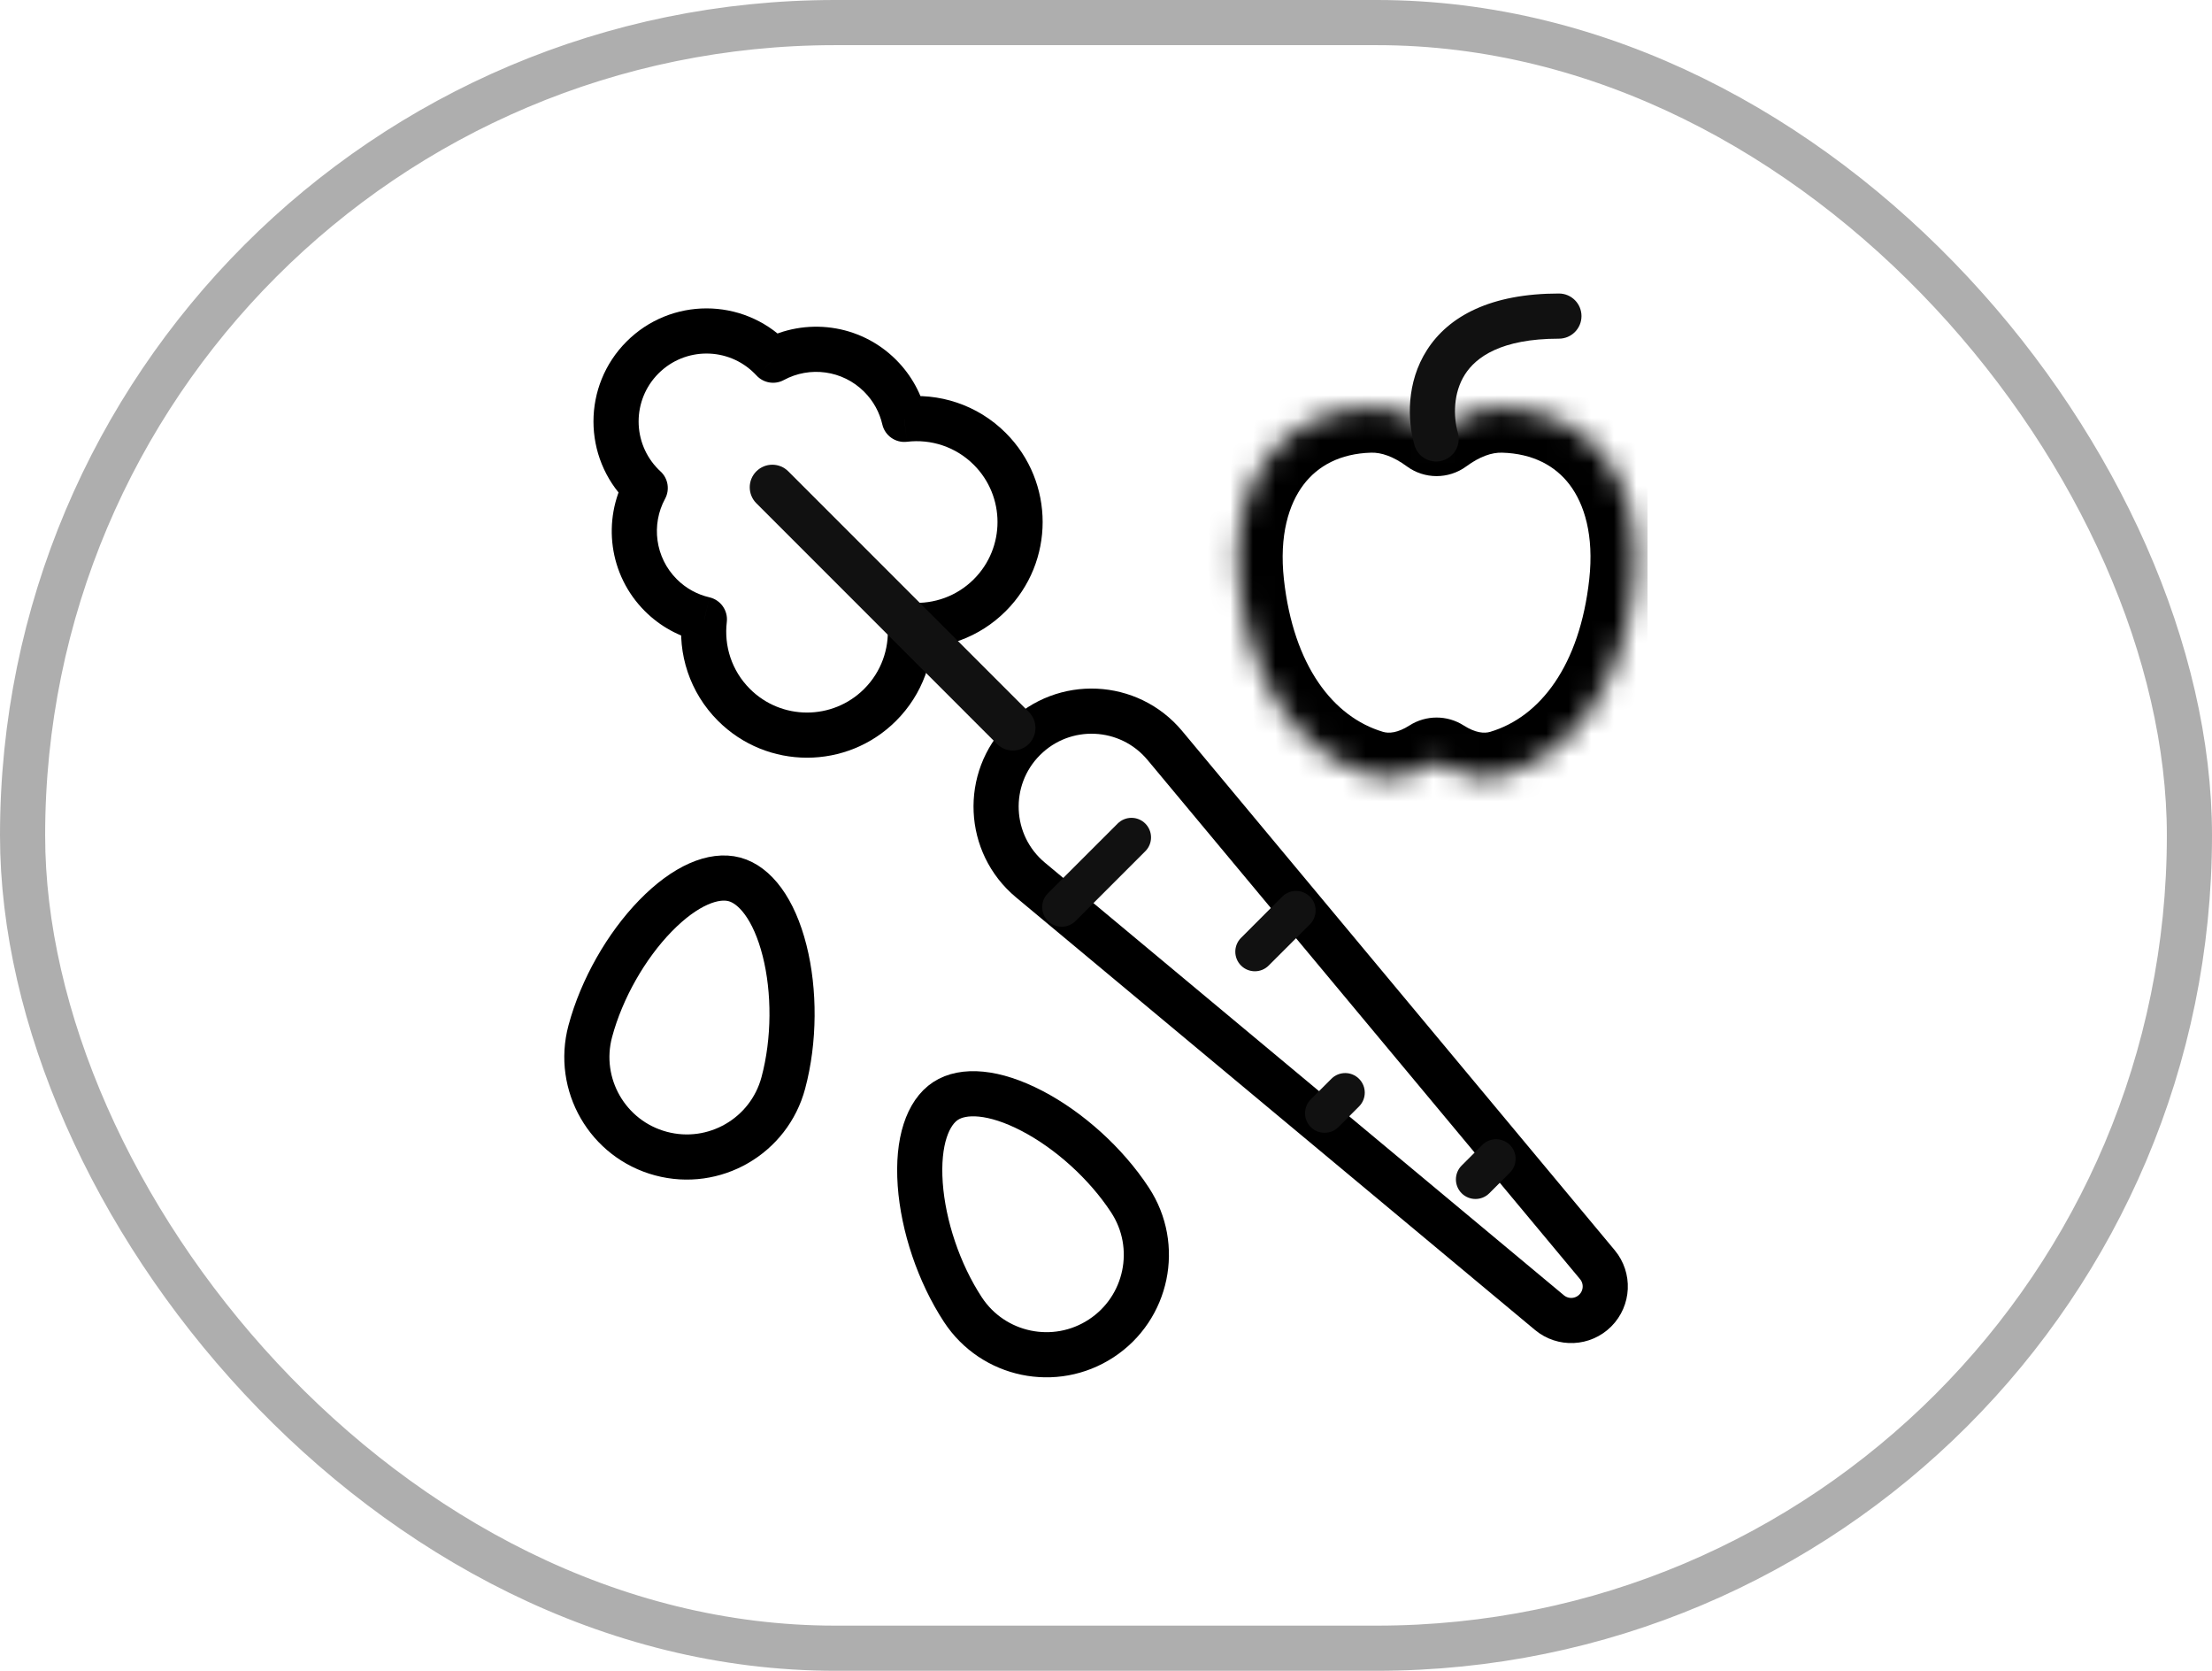
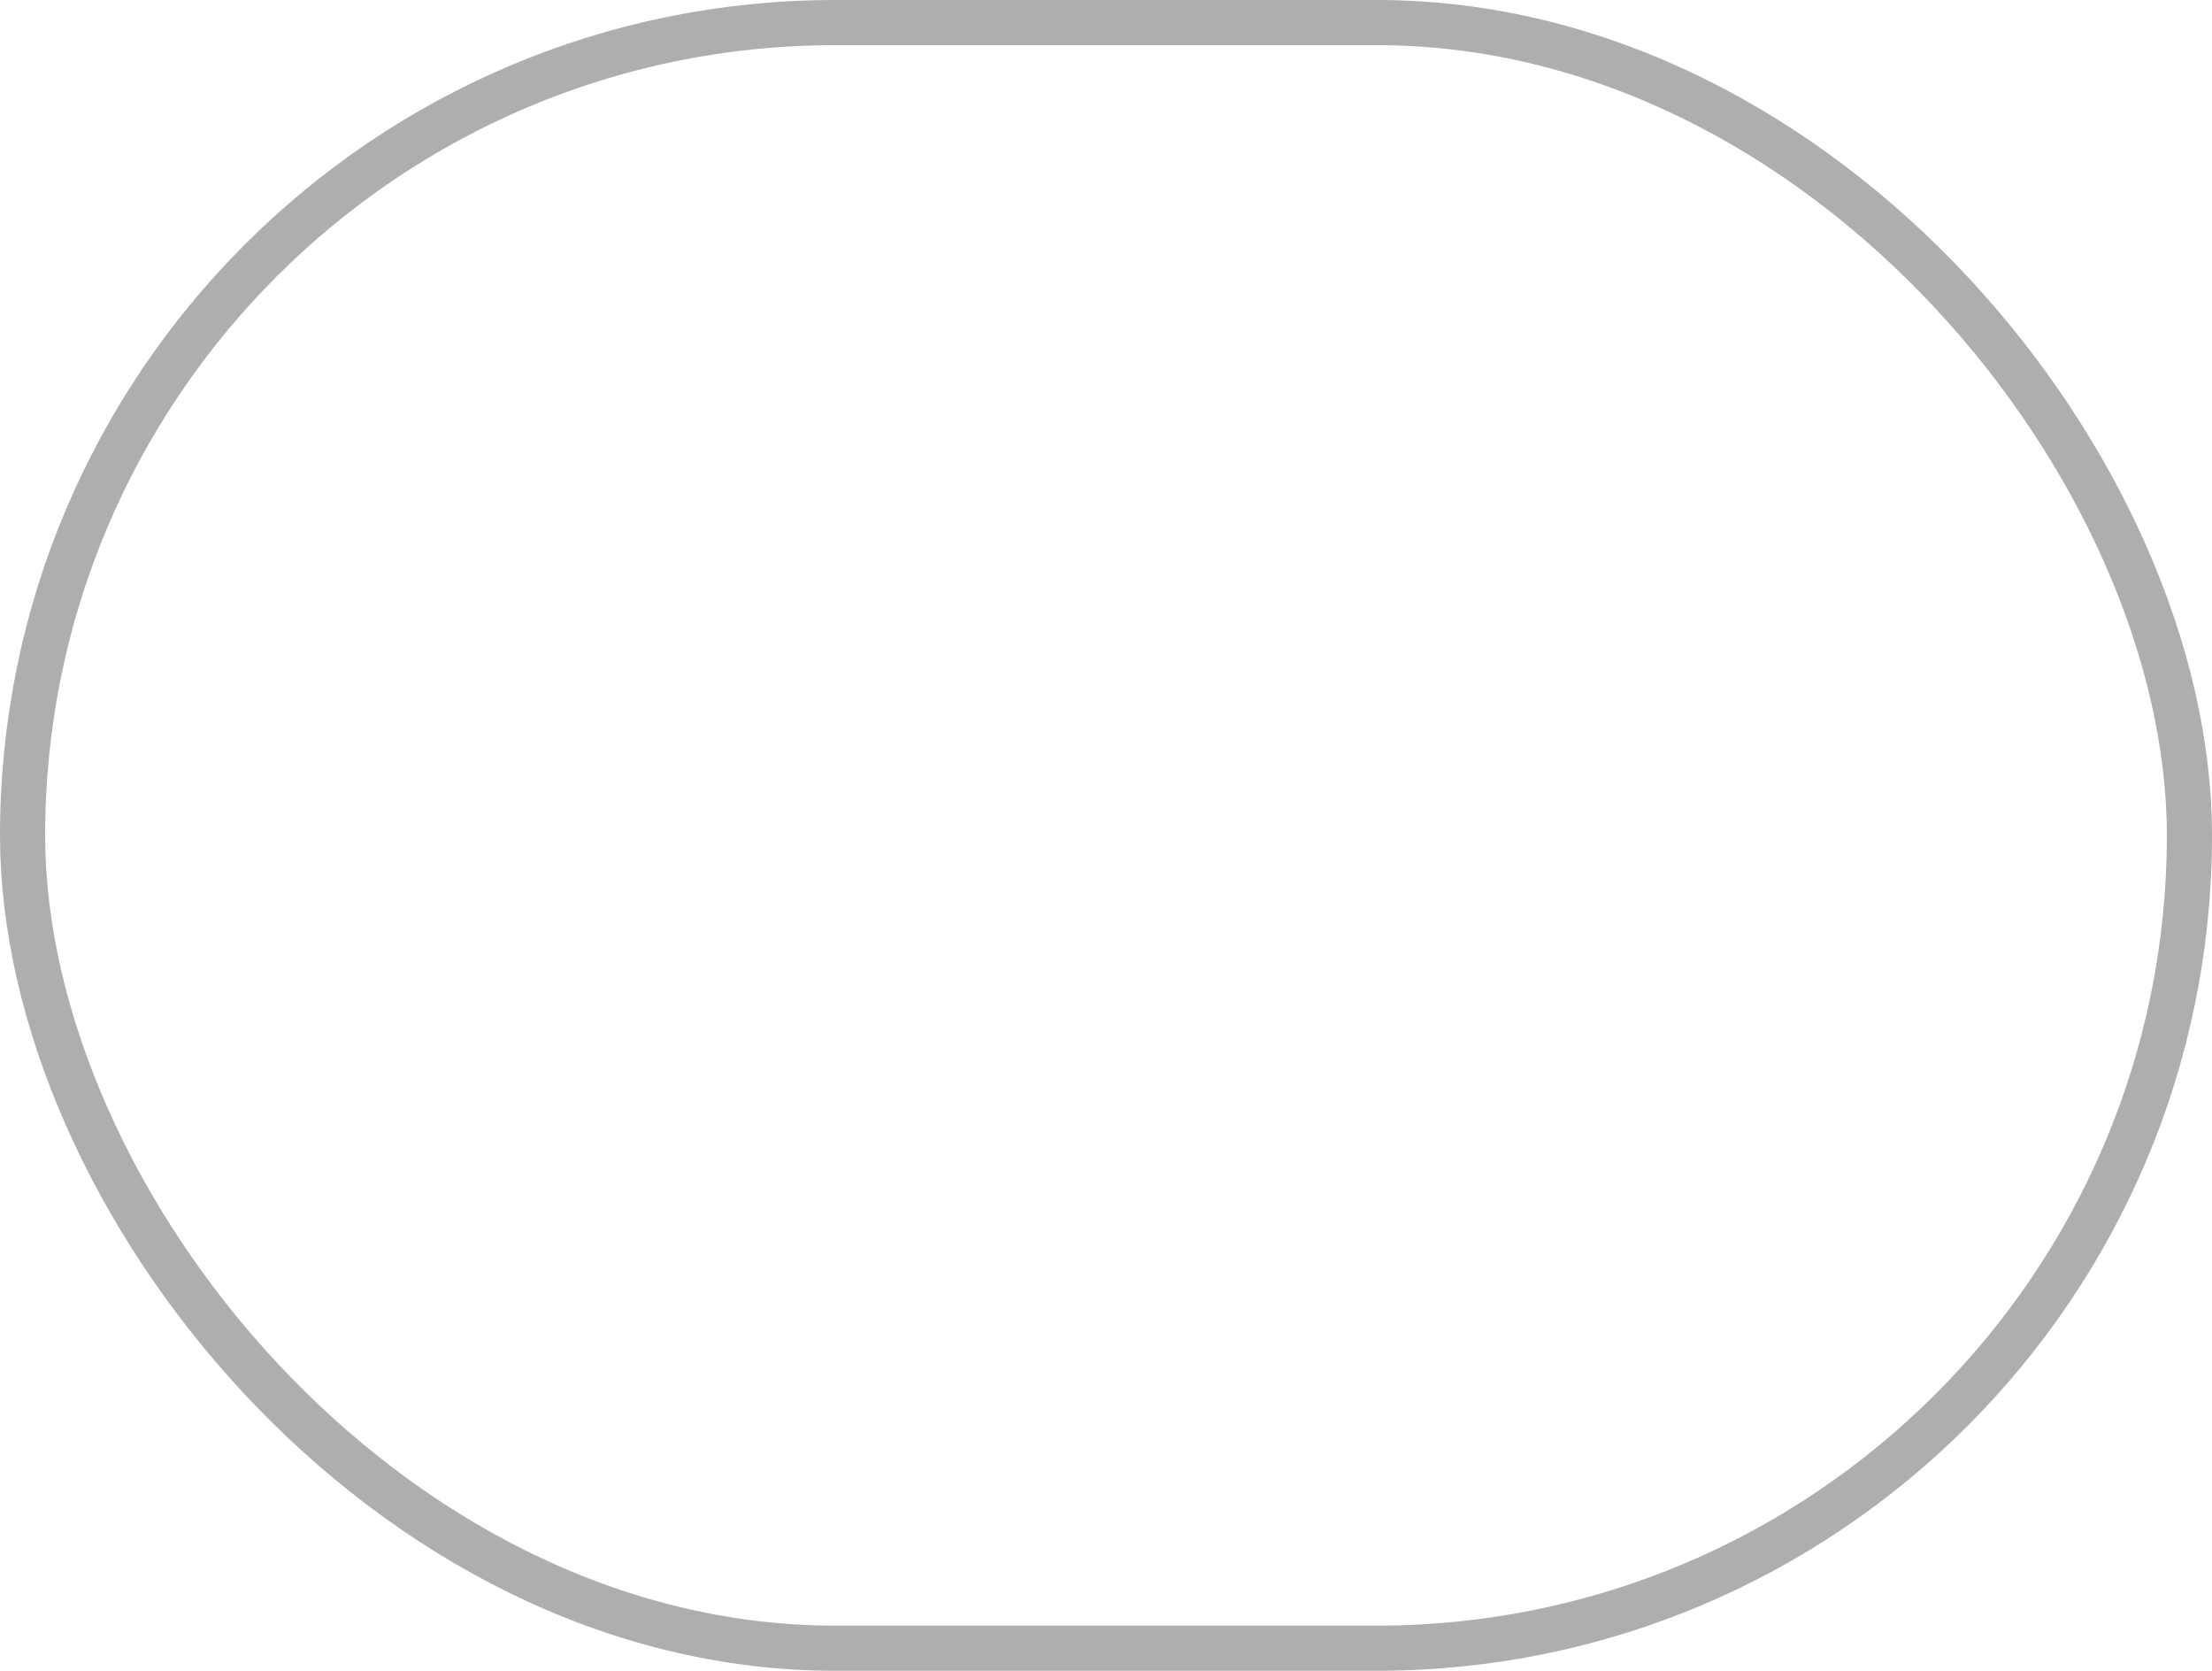
<svg xmlns="http://www.w3.org/2000/svg" width="98" height="74" viewBox="0 0 98 74" fill="none">
  <rect x="1" y="1" width="96" height="72" rx="36" stroke="black" stroke-opacity="0.32" stroke-width="2" />
  <g clip-path="url(#clip0_50_223)">
    <mask id="path-2-inside-1_50_223" fill="white">
-       <path fill-rule="evenodd" clip-rule="evenodd" d="M60.702 34.331C57.436 33.359 55.365 30.155 54.894 25.876C54.383 21.225 56.842 18.159 60.691 18.05C61.725 18.021 62.68 18.432 63.513 19.043C63.592 19.102 63.7 19.102 63.78 19.043C64.613 18.432 65.567 18.021 66.601 18.05C70.45 18.159 72.909 21.225 72.398 25.876C71.927 30.155 69.856 33.359 66.59 34.331C65.614 34.621 64.621 34.36 63.769 33.816C63.694 33.768 63.598 33.768 63.523 33.816C62.671 34.36 61.679 34.621 60.702 34.331Z" />
-     </mask>
-     <path d="M54.894 25.876L56.882 25.657L54.894 25.876ZM60.702 34.331L61.273 32.414H61.273L60.702 34.331ZM60.691 18.05L60.748 20.049L60.691 18.05ZM66.601 18.05L66.545 20.049L66.601 18.05ZM72.398 25.876L70.41 25.657L72.398 25.876ZM66.59 34.331L66.02 32.414H66.02L66.59 34.331ZM63.769 33.816L64.845 32.13L63.769 33.816ZM63.523 33.816L62.447 32.13L63.523 33.816ZM63.513 19.043L64.696 17.431L63.513 19.043ZM63.78 19.043L62.597 17.431L63.78 19.043ZM52.906 26.095C53.427 30.828 55.808 34.961 60.132 36.248L61.273 32.414C59.064 31.757 57.303 29.483 56.882 25.657L52.906 26.095ZM60.635 16.051C58.16 16.121 55.994 17.164 54.564 19.051C53.154 20.911 52.608 23.385 52.906 26.095L56.882 25.657C56.669 23.715 57.097 22.331 57.751 21.468C58.385 20.632 59.373 20.088 60.748 20.049L60.635 16.051ZM64.696 17.431C63.635 16.653 62.252 16.006 60.635 16.051L60.748 20.049C61.197 20.037 61.724 20.212 62.33 20.656L64.696 17.431ZM64.963 20.656C65.569 20.212 66.095 20.037 66.545 20.049L66.657 16.051C65.04 16.006 63.657 16.653 62.597 17.431L64.963 20.656ZM66.545 20.049C67.919 20.088 68.907 20.632 69.541 21.468C70.195 22.331 70.624 23.715 70.41 25.657L74.386 26.095C74.684 23.385 74.138 20.911 72.729 19.051C71.298 17.164 69.132 16.121 66.657 16.051L66.545 20.049ZM70.41 25.657C69.989 29.483 68.228 31.757 66.02 32.414L67.16 36.248C71.484 34.961 73.865 30.828 74.386 26.095L70.41 25.657ZM66.02 32.414C65.76 32.491 65.37 32.465 64.845 32.13L62.694 35.502C63.873 36.255 65.467 36.752 67.16 36.248L66.02 32.414ZM60.132 36.248C61.826 36.752 63.42 36.255 64.599 35.502L62.447 32.13C61.923 32.465 61.532 32.491 61.273 32.414L60.132 36.248ZM64.845 32.13C64.114 31.664 63.178 31.664 62.447 32.13L64.599 35.502C64.018 35.873 63.275 35.873 62.694 35.502L64.845 32.13ZM62.33 20.656C63.113 21.231 64.179 21.231 64.963 20.656L62.597 17.431C63.221 16.973 64.071 16.973 64.696 17.431L62.33 20.656Z" fill="black" mask="url(#path-2-inside-1_50_223)" />
+       </mask>
    <path d="M34.704 47.963C34.071 50.325 31.644 51.726 29.282 51.093C26.921 50.461 25.519 48.033 26.152 45.672C26.657 43.79 27.75 41.889 29.034 40.569C30.367 39.197 31.635 38.706 32.537 38.948C33.439 39.189 34.291 40.249 34.76 42.103C35.212 43.889 35.208 46.081 34.704 47.963Z" stroke="black" stroke-width="2" />
-     <path d="M50.062 53.148C51.404 55.192 50.833 57.936 48.789 59.277C46.745 60.618 44.001 60.048 42.66 58.004C41.591 56.374 40.901 54.293 40.77 52.456C40.634 50.548 41.111 49.275 41.892 48.763C42.673 48.251 44.031 48.32 45.727 49.205C47.36 50.056 48.994 51.518 50.062 53.148Z" stroke="black" stroke-width="2" />
-     <path d="M34.251 15.953L33.516 16.63C33.826 16.967 34.325 17.05 34.727 16.832L34.251 15.953ZM28.467 15.833L27.76 15.126L28.467 15.833ZM28.586 21.615L29.465 22.092C29.683 21.69 29.601 21.19 29.264 20.88L28.586 21.615ZM31.207 27.431L32.2 27.55C32.26 27.043 31.929 26.571 31.431 26.456L31.207 27.431ZM32.516 31.218L31.809 31.925L32.516 31.218ZM40.327 27.693L40.389 26.695C40.102 26.677 39.822 26.783 39.62 26.986C39.417 27.189 39.311 27.469 39.329 27.755L40.327 27.693ZM40.064 18.573L39.09 18.798C39.205 19.296 39.676 19.627 40.184 19.566L40.064 18.573ZM33.428 16.54C33.458 16.57 33.487 16.6 33.516 16.63L34.986 15.275C34.94 15.224 34.892 15.175 34.843 15.126L33.428 16.54ZM29.174 16.54C30.349 15.365 32.254 15.365 33.428 16.54L34.843 15.126C32.887 13.17 29.716 13.17 27.76 15.126L29.174 16.54ZM29.174 20.794C28 19.619 28 17.715 29.174 16.54L27.76 15.126C25.804 17.081 25.804 20.252 27.76 22.208L29.174 20.794ZM29.264 20.88C29.234 20.852 29.204 20.823 29.174 20.794L27.76 22.208C27.809 22.257 27.858 22.304 27.908 22.35L29.264 20.88ZM29.984 25.653C29.021 24.689 28.846 23.233 29.465 22.092L27.707 21.138C26.677 23.037 26.963 25.46 28.57 27.067L29.984 25.653ZM31.431 26.456C30.901 26.334 30.398 26.067 29.984 25.653L28.57 27.067C29.257 27.754 30.097 28.201 30.982 28.405L31.431 26.456ZM33.223 30.511C32.415 29.703 32.073 28.606 32.2 27.55L30.214 27.312C30.018 28.951 30.549 30.665 31.809 31.925L33.223 30.511ZM38.287 30.511C36.888 31.909 34.621 31.909 33.223 30.511L31.809 31.925C33.988 34.104 37.522 34.104 39.701 31.925L38.287 30.511ZM39.329 27.755C39.39 28.747 39.043 29.755 38.287 30.511L39.701 31.925C40.879 30.747 41.42 29.171 41.325 27.631L39.329 27.755ZM43.145 25.653C42.389 26.409 41.38 26.756 40.389 26.695L40.265 28.691C41.804 28.787 43.38 28.246 44.559 27.067L43.145 25.653ZM43.145 20.589C44.543 21.987 44.543 24.255 43.145 25.653L44.559 27.067C46.738 24.888 46.738 21.354 44.559 19.175L43.145 20.589ZM40.184 19.566C41.239 19.439 42.337 19.781 43.145 20.589L44.559 19.175C43.299 17.915 41.584 17.384 39.945 17.58L40.184 19.566ZM38.286 17.351C38.701 17.766 38.968 18.268 39.09 18.798L41.039 18.348C40.835 17.464 40.388 16.624 39.701 15.937L38.286 17.351ZM34.727 16.832C35.868 16.214 37.324 16.389 38.286 17.351L39.701 15.937C38.095 14.331 35.672 14.045 33.774 15.073L34.727 16.832Z" fill="black" />
    <path d="M45.652 38.975C43.742 37.383 43.611 34.494 45.369 32.736C47.128 30.977 50.016 31.108 51.608 33.019L70.769 56.012C71.269 56.611 71.229 57.492 70.677 58.044C70.126 58.596 69.245 58.636 68.646 58.136L45.652 38.975Z" stroke="black" stroke-width="2" />
    <path fill-rule="evenodd" clip-rule="evenodd" d="M64.589 19.169C64.384 18.442 64.38 17.4 64.906 16.58C65.392 15.822 66.499 15 69.066 15C69.618 15 70.066 14.552 70.066 14C70.066 13.448 69.618 13 69.066 13C66.058 13 64.189 13.992 63.222 15.5C62.295 16.946 62.358 18.624 62.664 19.71C62.813 20.242 63.365 20.552 63.897 20.402C64.429 20.253 64.738 19.701 64.589 19.169ZM34.924 20.876C34.533 20.485 33.9 20.485 33.509 20.876C33.119 21.266 33.119 21.899 33.509 22.29L44.168 32.949C44.559 33.339 45.192 33.339 45.582 32.949C45.973 32.558 45.973 31.925 45.582 31.534L34.924 20.876ZM46.426 39.565C46.088 39.904 46.088 40.453 46.426 40.791C46.765 41.13 47.313 41.13 47.652 40.791L50.741 37.702C51.08 37.363 51.08 36.815 50.741 36.476C50.403 36.138 49.854 36.138 49.516 36.476L46.426 39.565ZM56.208 42.764L58.034 40.939C58.372 40.6 58.372 40.052 58.034 39.713C57.695 39.375 57.146 39.375 56.808 39.713L54.982 41.539C54.644 41.877 54.644 42.426 54.982 42.764C55.321 43.103 55.87 43.103 56.208 42.764ZM58.072 49.919C57.734 49.581 57.734 49.032 58.072 48.693L58.985 47.781C59.323 47.442 59.872 47.442 60.21 47.781C60.549 48.119 60.549 48.668 60.21 49.006L59.298 49.919C58.959 50.257 58.41 50.257 58.072 49.919ZM66.895 51.937L65.982 52.85C65.644 53.188 65.095 53.188 64.756 52.85C64.418 52.511 64.418 51.962 64.756 51.624L65.669 50.711C66.007 50.373 66.556 50.373 66.895 50.711C67.233 51.05 67.233 51.598 66.895 51.937Z" fill="#111111" />
  </g>
  <defs>
    <clipPath id="clip0_50_223">
-       <rect width="48" height="48" fill="white" transform="translate(25 13)" />
-     </clipPath>
+       </clipPath>
  </defs>
</svg>